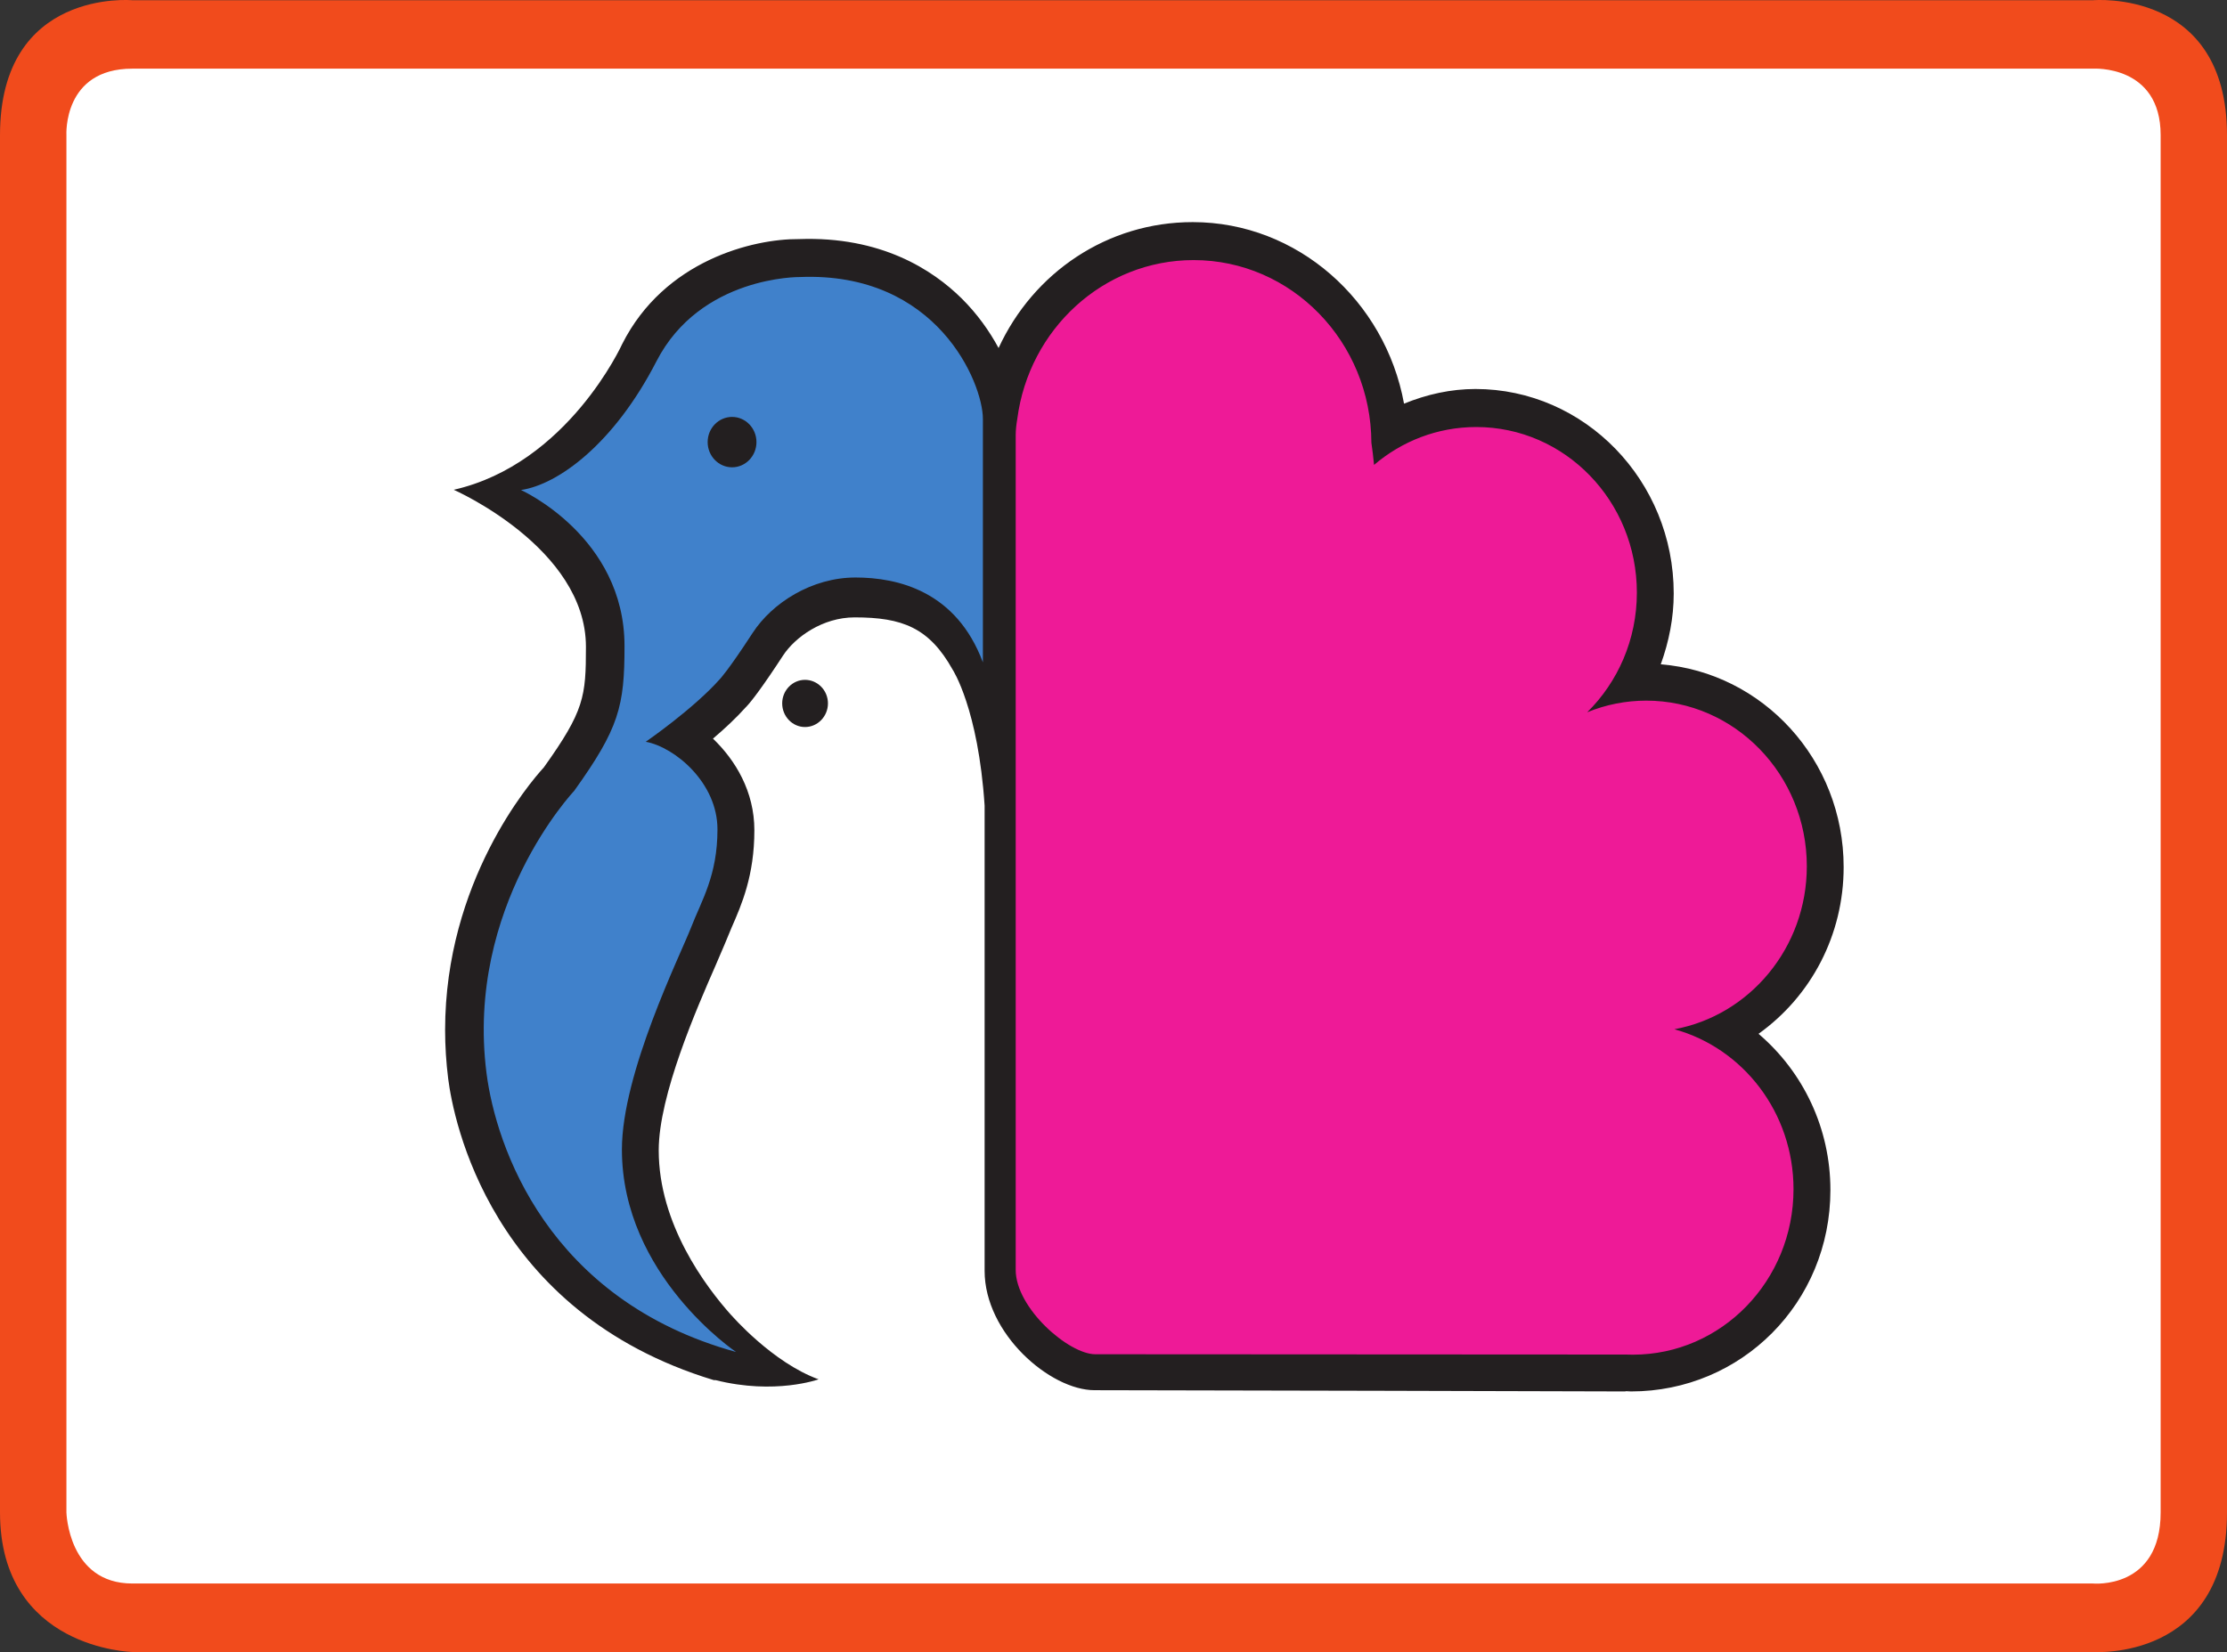
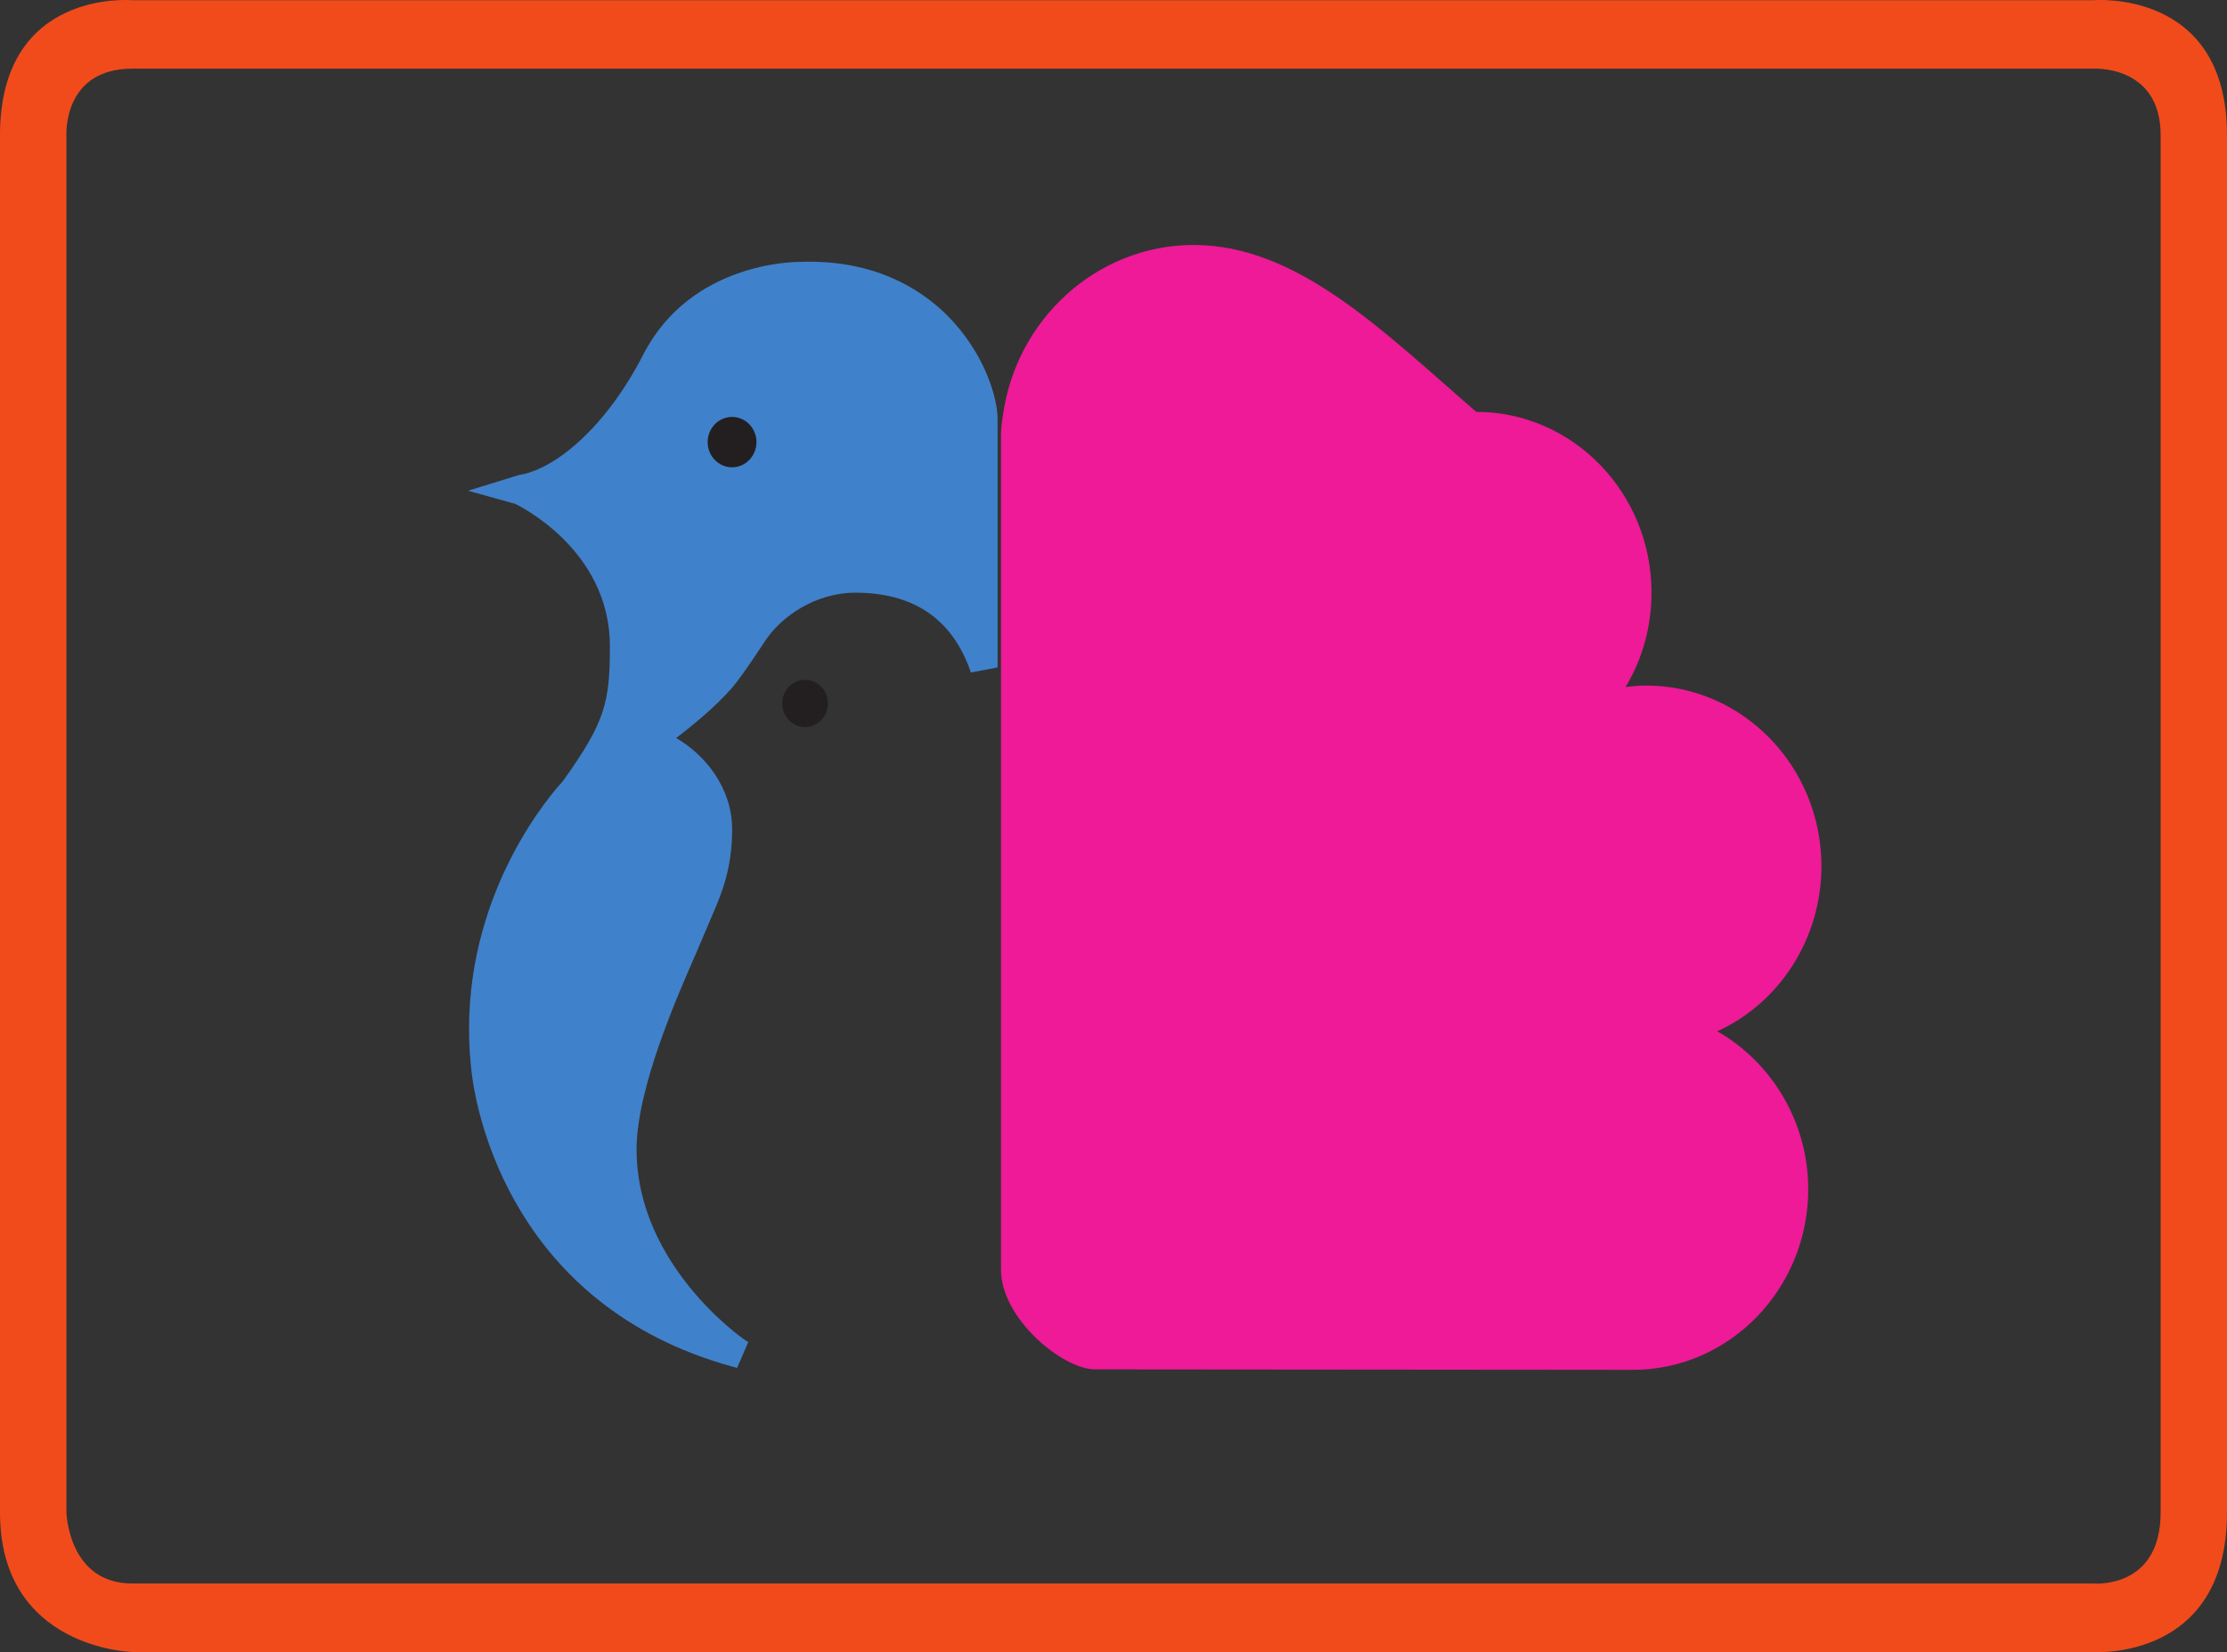
<svg xmlns="http://www.w3.org/2000/svg" width="1050.786" height="779.745" viewBox="0 0 1050.79 779.745" fill="none">
  <rect x="0" y="0" width="1050.79" height="779.745" fill="#333333" stroke="none" />
  <desc>
			Created with Pixso.
	</desc>
  <defs />
-   <path id="path" d="M1036.04 732.02C1036.04 748.78 1022.87 762.37 1006.56 762.37L45.93 762.37C29.64 762.37 16.44 748.78 16.44 732.02L16.44 49C16.44 32.24 29.64 18.66 45.93 18.66L1006.56 18.66C1022.87 18.66 1036.04 32.24 1036.04 49L1036.04 732.02Z" fill="#FFFFFF" fill-opacity="1" fill-rule="nonzero" />
  <path id="path" d="M446.65 148.58C434.39 136.45 412.4 122.24 377.24 123.61C375.29 123.61 325.98 123.61 303.6 167.2C285.04 203.32 260.73 221.83 244.86 224.18L220.84 231.61L243.06 237.79C243.51 238.01 287.76 258.81 287.76 304.88C287.76 331.49 285.7 340.59 265.54 368.73C260.52 374.17 221.31 418.6 221.31 485.66C221.31 492.82 221.76 500.11 222.67 507.28C224.97 525.23 241.64 616.33 345.51 644.99L347.78 645.63L353.06 633.45L351.08 632.13C350.58 631.78 300.36 597.06 300.36 542.53C300.36 513.99 319.1 471.24 328.1 450.7C328.1 450.68 332.38 440.65 332.38 440.65C332.41 440.59 335.63 432.99 335.63 432.99C340.23 422.43 345.46 410.41 345.46 391.41C345.46 371.86 332.75 356.28 319.03 348.31C327.39 341.94 337.54 333.53 344.9 325.18C344.93 325.12 348.85 321.14 360.88 302.7C368.33 291.27 384.43 279.73 403.65 279.73C430.49 279.73 448.53 291.65 457.32 315.21L458.12 317.41L470.7 314.99L470.7 197.69C470.7 187.49 464.3 166.07 446.65 148.58Z" fill="#4081CB" fill-opacity="1" fill-rule="nonzero" />
-   <path id="path" d="M810.28 486.74C839.92 473.23 859.43 442.67 859.43 408.84C859.43 361.83 822.36 323.56 776.74 323.56C773.52 323.56 770.31 323.83 767.04 324.2C775.06 310.87 779.25 295.58 779.25 279.68C779.25 232.67 742.18 194.39 696.56 194.39C681.4 194.39 666.81 198.85 653.9 206.9C652.67 156.41 612.31 115.61 563.19 115.61C517.86 115.61 479.17 150.49 473.13 196.74C472.61 199.81 472.32 202.86 472.32 205.42L472.32 599.34C472.32 622.15 501.23 646.3 516.82 646.3L767.35 646.52L767.61 646.49L770.47 646.52C816.08 646.52 853.2 608.25 853.2 561.24C853.2 530.13 836.45 501.65 810.28 486.74Z" fill="#EE1A97" fill-opacity="1" fill-rule="nonzero" />
+   <path id="path" d="M810.28 486.74C839.92 473.23 859.43 442.67 859.43 408.84C859.43 361.83 822.36 323.56 776.74 323.56C773.52 323.56 770.31 323.83 767.04 324.2C775.06 310.87 779.25 295.58 779.25 279.68C779.25 232.67 742.18 194.39 696.56 194.39C652.67 156.41 612.31 115.61 563.19 115.61C517.86 115.61 479.17 150.49 473.13 196.74C472.61 199.81 472.32 202.86 472.32 205.42L472.32 599.34C472.32 622.15 501.23 646.3 516.82 646.3L767.35 646.52L767.61 646.49L770.47 646.52C816.08 646.52 853.2 608.25 853.2 561.24C853.2 530.13 836.45 501.65 810.28 486.74Z" fill="#EE1A97" fill-opacity="1" fill-rule="nonzero" />
  <path id="path" d="M987.55 0.11L62.45 0.11C62.45 0.11 0 -5.63 0 63.78L0 713.8C0 778.33 62.45 779.68 62.45 779.68L987.55 779.68C987.55 779.68 1050.79 784.29 1050.79 713.8L1050.79 63.78C1050.79 -5.63 987.55 0.11 987.55 0.11ZM1019.48 63.78L1019.48 713.8C1019.48 750.4 987.55 747.36 987.55 747.36L62.45 747.36C32.17 747.36 31.34 713.8 31.34 713.8L31.34 63.78C31.34 63.78 29.56 32.4 62.45 32.4L987.55 32.4C987.55 32.4 1019.48 30.41 1019.48 63.78Z" fill="#F14B1C" fill-opacity="1" fill-rule="nonzero" />
-   <path id="path" d="M352.54 333.16C352.4 333.3 352.25 333.45 352.09 333.58C352.06 333.62 352.03 333.67 352.02 333.72C352.17 333.53 352.38 333.32 352.54 333.16Z" fill="#000000" fill-opacity="1" fill-rule="nonzero" />
  <path id="path" d="M390.66 331.97C390.66 338.12 385.79 343.13 379.83 343.13C373.92 343.13 369.07 338.12 369.07 331.97C369.07 325.84 373.92 320.86 379.83 320.86C385.79 320.86 390.66 325.84 390.66 331.97ZM356.93 208.65C356.93 215.21 351.78 220.55 345.43 220.55C339.05 220.55 333.9 215.21 333.9 208.65C333.9 202.11 339.05 196.77 345.43 196.77C351.78 196.77 356.93 202.11 356.93 208.65Z" fill="#231F20" fill-opacity="1" fill-rule="nonzero" />
-   <path id="path" d="M829.75 487.92C854.56 470.19 869.91 441.27 869.91 409.24C869.91 358.6 831.77 317.41 783.62 313.53C787.49 302.81 789.73 291.59 789.73 280.11C789.73 226.88 747.77 183.59 696.18 183.59C684.65 183.59 673.27 186.09 662.48 190.51C653.61 141.94 612.2 104.83 562.77 104.83C522.56 104.83 487.61 128.57 471.17 164.26C466.86 156.26 461.13 148.17 453.79 140.89C440.06 127.31 415.64 111.43 376.96 112.84C355.45 112.67 313.51 122.81 293.57 162.38C293.57 162.38 267.99 218.92 214.09 231.16C214.09 231.16 276.47 258.52 276.47 305.28C276.47 328.73 275.71 335.47 256.58 362.21C249.96 369.43 210.02 416.12 210.02 486.12C210.02 493.74 210.52 501.51 211.48 509.17C213.88 528.03 231.11 619.24 336.65 651.32C336.91 651.4 337.27 651.4 337.67 651.37C365.71 658.43 386.24 650.99 386.24 650.99C364.46 643.1 345.17 620.81 345.17 620.81L345.22 620.92C332.78 607.06 310.81 577.64 310.81 542.91C310.81 516.82 328.91 475.61 337.58 455.8L341.98 445.53C342.03 445.39 345.17 437.84 345.17 437.84C349.93 426.98 355.94 413.27 355.94 391.83C355.94 373.53 347.02 358.79 336.41 348.6C341.92 343.93 347.47 338.76 352.09 333.58C354.37 331.32 360.09 323.8 369.48 309.38C375.18 300.7 388.12 291.38 403.26 291.38C425.73 291.38 438.42 296.2 449.52 316.09C449.52 316.09 461.57 334.45 464.58 380.21L464.58 599.77C464.58 629.48 495.56 656.12 516.42 656.12C546.27 656.12 764.61 656.68 766.73 656.71C766.91 656.71 767.07 656.6 767.25 656.6C767.72 656.66 769.58 656.71 769.58 656.71C821.68 656.71 863.66 614.85 863.66 561.64C863.66 532.66 850.96 506.01 829.75 487.92ZM463.77 312.61C451.25 279.03 423.7 272.56 403.65 272.56C383.05 272.56 364.35 284.53 355.13 298.71C343.55 316.5 339.78 320.38 339.78 320.38C327.26 334.56 304.7 350.08 304.7 350.08C318.48 352.67 338.53 369.43 338.53 391.41C338.53 413.37 331 424.96 326.01 437.9C320.99 450.81 293.44 506.36 293.44 542.53C293.44 601.93 347.31 638.09 347.31 638.09C258.35 613.56 233.93 540.92 229.54 506.36C219.53 427.58 270.88 373.31 270.88 373.31C292.17 343.61 294.67 333.29 294.67 304.88C294.67 253.21 245.83 231.27 245.83 231.27C263.37 228.68 289.7 209.49 309.72 170.56C330.48 130.14 377.37 130.75 377.37 130.75C442.26 128.09 463.77 180.89 463.77 197.69L463.77 312.61ZM767.25 656.6C768.27 656.55 769.24 656.39 770.17 656.12C769.1 656.44 768.06 656.6 767.25 656.6ZM770.47 639.36C769.42 639.36 768.37 639.36 767.35 639.3C767.35 639.3 546.88 639.16 516.82 639.16C504.26 639.16 479.25 617.41 479.25 599.34L479.25 205.42C479.25 203.29 479.48 200.65 480 197.69C485.49 155.39 520.63 122.75 563.19 122.75C609.41 122.75 646.9 161.32 647.08 208.95C647.57 212.32 647.99 215.8 648.33 219.42C661.43 208.25 678.23 201.54 696.56 201.54C738.44 201.54 772.34 236.52 772.34 279.68C772.34 301.92 763.33 321.94 748.9 336.17C757.73 332.54 767.19 330.68 776.74 330.67C818.56 330.67 852.53 365.69 852.53 408.84C852.53 447.31 825.54 479.24 790.05 485.77C822.41 494.66 846.25 525.06 846.25 561.24C846.25 604.42 812.32 639.36 770.47 639.36Z" fill="#231F20" fill-opacity="1" fill-rule="nonzero" />
</svg>